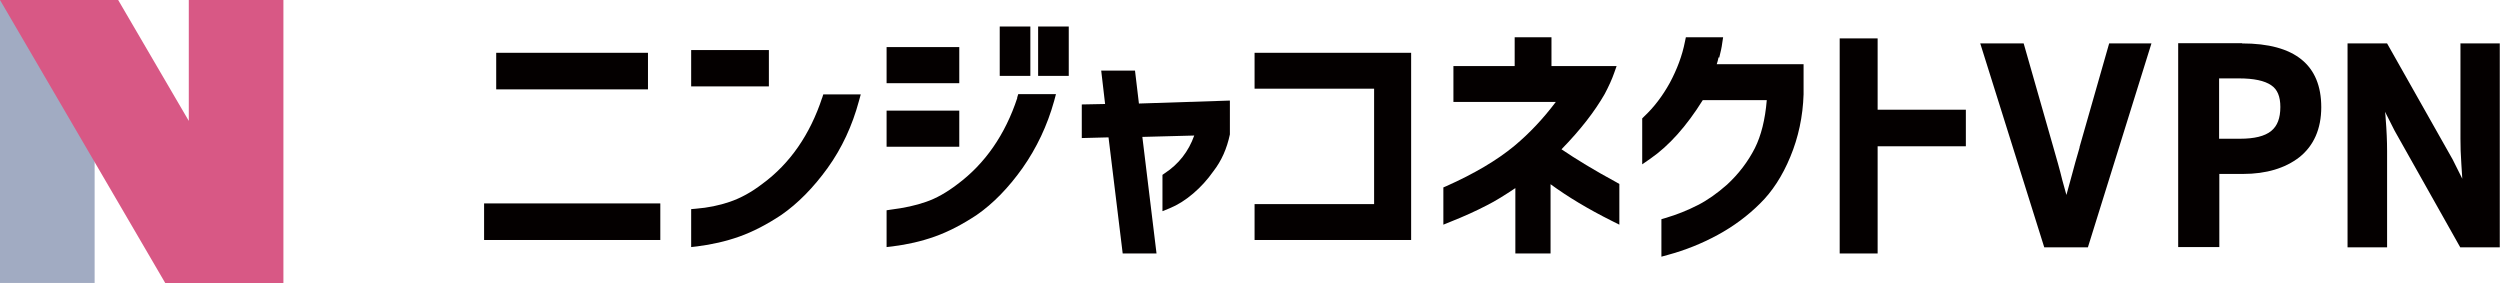
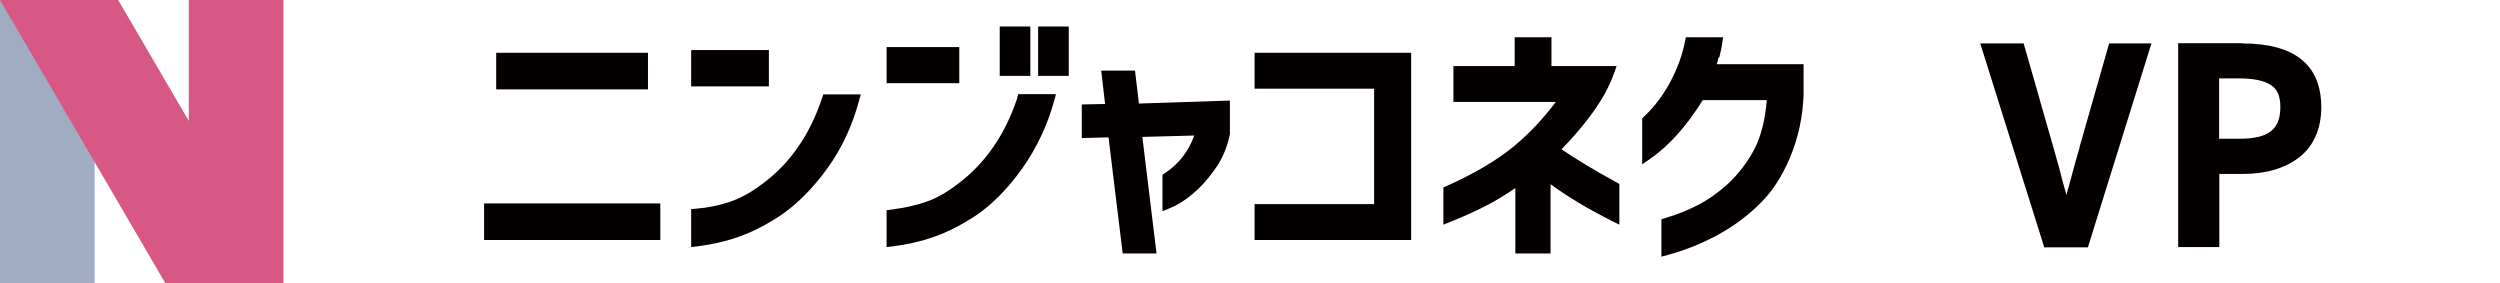
<svg xmlns="http://www.w3.org/2000/svg" id="_レイヤー_1" version="1.1" viewBox="0 0 1093.8 124">
  <defs>
    <style>
      .st0 {
        fill: #a1abc2;
      }

      .st1 {
        fill: #d85885;
      }

      .st2 {
        fill: #040000;
      }
    </style>
  </defs>
  <g>
    <rect class="st2" x="217.1" y="23.1" width="66.4" height="16" />
    <rect class="st2" x="211.8" y="89" width="77.1" height="16" />
    <rect class="st2" x="302.4" y="21.9" width="34" height="15.9" />
    <path class="st2" d="M359.7,42.8c-5.3,16.1-14.1,28.8-26.1,37.6-4.8,3.7-9.6,6.3-14.3,7.9-4.7,1.6-9.6,2.6-14.7,3l-2.2.2v16.6l2.6-.3c6.4-.8,12.6-2.2,18.5-4.3,5.9-2.1,12.1-5.3,18.4-9.5,7.2-5,14-11.9,20.2-20.5s10.8-18.5,13.7-29.3l.8-2.9h-16.4l-.5,1.6h0Z" />
    <path class="st2" d="M445.1,42.8c-5.3,16.1-14.1,28.8-26.2,37.8-4.7,3.6-9.3,6.2-13.7,7.7-4.5,1.6-9.7,2.7-15.3,3.4l-2,.3v16.1l2.6-.3c6.4-.8,12.6-2.2,18.5-4.3,5.9-2.1,12.1-5.3,18.4-9.5,7.1-4.9,13.9-11.9,20-20.5,6.1-8.7,10.8-18.5,13.8-29.3l.8-3h-16.5l-.5,1.6h0Z" />
    <rect class="st2" x="387.9" y="20.6" width="31.8" height="15.8" />
    <rect class="st2" x="437.4" y="11.6" width="13.4" height="21.6" />
    <rect class="st2" x="454.2" y="11.6" width="13.4" height="21.6" />
-     <rect class="st2" x="387.9" y="48.4" width="31.8" height="15.8" />
    <path class="st2" d="M496.6,30.9h-14.8l1.7,14.6-10.2.2v14.7l11.7-.3,6.2,50.8h14.8l-6.2-51,22.7-.6c-2.5,7-6.8,12.5-12.9,16.5l-1,.7v15.9l3.2-1.3c3.4-1.4,6.8-3.5,10.2-6.4,3.3-2.8,6.3-6.1,8.9-9.8,3.5-4.5,5.9-9.9,7.2-16.1v-14.8s-39.8,1.3-39.8,1.3l-1.7-14.3h0Z" />
    <polygon class="st2" points="548.9 38.8 601.2 38.8 601.2 89.3 548.9 89.3 548.9 105 617.4 105 617.4 23.1 548.9 23.1 548.9 38.8" />
    <path class="st2" d="M683.2,65.3c8.2-8.4,14.5-16.5,18.9-24.2,1.8-3.4,3.2-6.5,4.1-9.1l1.1-3.1h-28.5v-12.6h-16.1v12.6h-26.8v15.7h44.8c-5.5,7.3-11.5,13.7-18.1,19.2-7.6,6.3-17.6,12.2-29.7,17.6l-1.4.6v16.3l3.2-1.3c5.8-2.3,11.1-4.7,15.9-7.2,3.8-1.9,7.9-4.5,12.4-7.5v28.6h15.4v-30.3c7.5,5.5,16.5,10.9,26.7,16l3.4,1.7v-17.8l-1.2-.7c-9.8-5.3-17.8-10.2-24-14.4h0Z" />
    <path class="st2" d="M752.2,25.2c.6-2.4,1.1-4.5,1.3-6.3l.4-2.6h-16.3l-.4,1.9c-1.2,6.2-3.5,12.2-6.6,18-3.2,5.8-7,10.8-11.4,14.9l-.7.7v20.1l3.6-2.5c8.1-5.6,15.8-14.2,22.9-25.6h28c-.7,8.6-2.5,15.6-5.2,21-3,5.9-7.1,11.3-12.2,16-4.3,3.8-8.7,6.9-12.9,9-4.3,2.2-9,4.1-14.1,5.6l-1.7.5v16.4l2.9-.8c7.4-2,14.7-4.9,21.7-8.7,7-3.8,13.3-8.5,18.6-13.8,5.2-5.1,9.7-11.9,13.2-20.4,3.5-8.4,5.5-17.6,5.8-27.3v-13.2h-38c.3-.9.6-1.9.8-3h0Z" />
-     <polygon class="st2" points="821.5 16.8 804.9 16.8 804.9 110.9 821.5 110.9 821.5 64 860.1 64 860.1 48 821.5 48 821.5 16.8" />
    <path class="st2" d="M909.9,64.4c-.7,2.3-1.3,4.4-1.9,6.6l-1.3,4.8c-.8,3-1.7,6.2-2.6,9.5l-1.8-6.5c-1.1-4.6-2.5-9.4-3.9-14.3l-13-45.5h-19l28,89.2h19.1l27.8-89.2h-18.5l-13,45.5h0Z" />
    <path class="st2" d="M980.9,18.9h-27.9v89.2h18v-32h10.4c10.1,0,18.4-2.5,24.6-7.3,6.3-5,9.6-12.4,9.6-21.9,0-18.5-11.6-27.9-34.6-27.9h0ZM997.7,46.8c0,4.9-1.3,8.3-4,10.5-2.8,2.3-7.4,3.4-13.6,3.4h-9.2v-26.4h8.7c6.5,0,11.2,1,14.1,3,2.7,1.8,4,4.9,4,9.5h0Z" />
-     <path class="st2" d="M1076.5,18.9v41.8c0,3.3.1,7,.4,11.2.1,2.1.3,4.2.4,6.3l-4.2-8.4-28.7-50.8h-17.3v89.2h17.3v-42.1c0-4.3-.2-9-.6-13.9,0-1.2-.2-2.3-.3-3.3l4.2,8.3,28.7,51h17.3V19h-17.3Z" />
  </g>
  <g>
    <rect class="st0" width="41.4" height="123.8" />
    <polygon class="st1" points="124 0 82.6 0 82.6 52.9 51.7 0 0 0 72.4 124 124 124 123.9 123.8 124 123.8 124 0" />
  </g>
</svg>